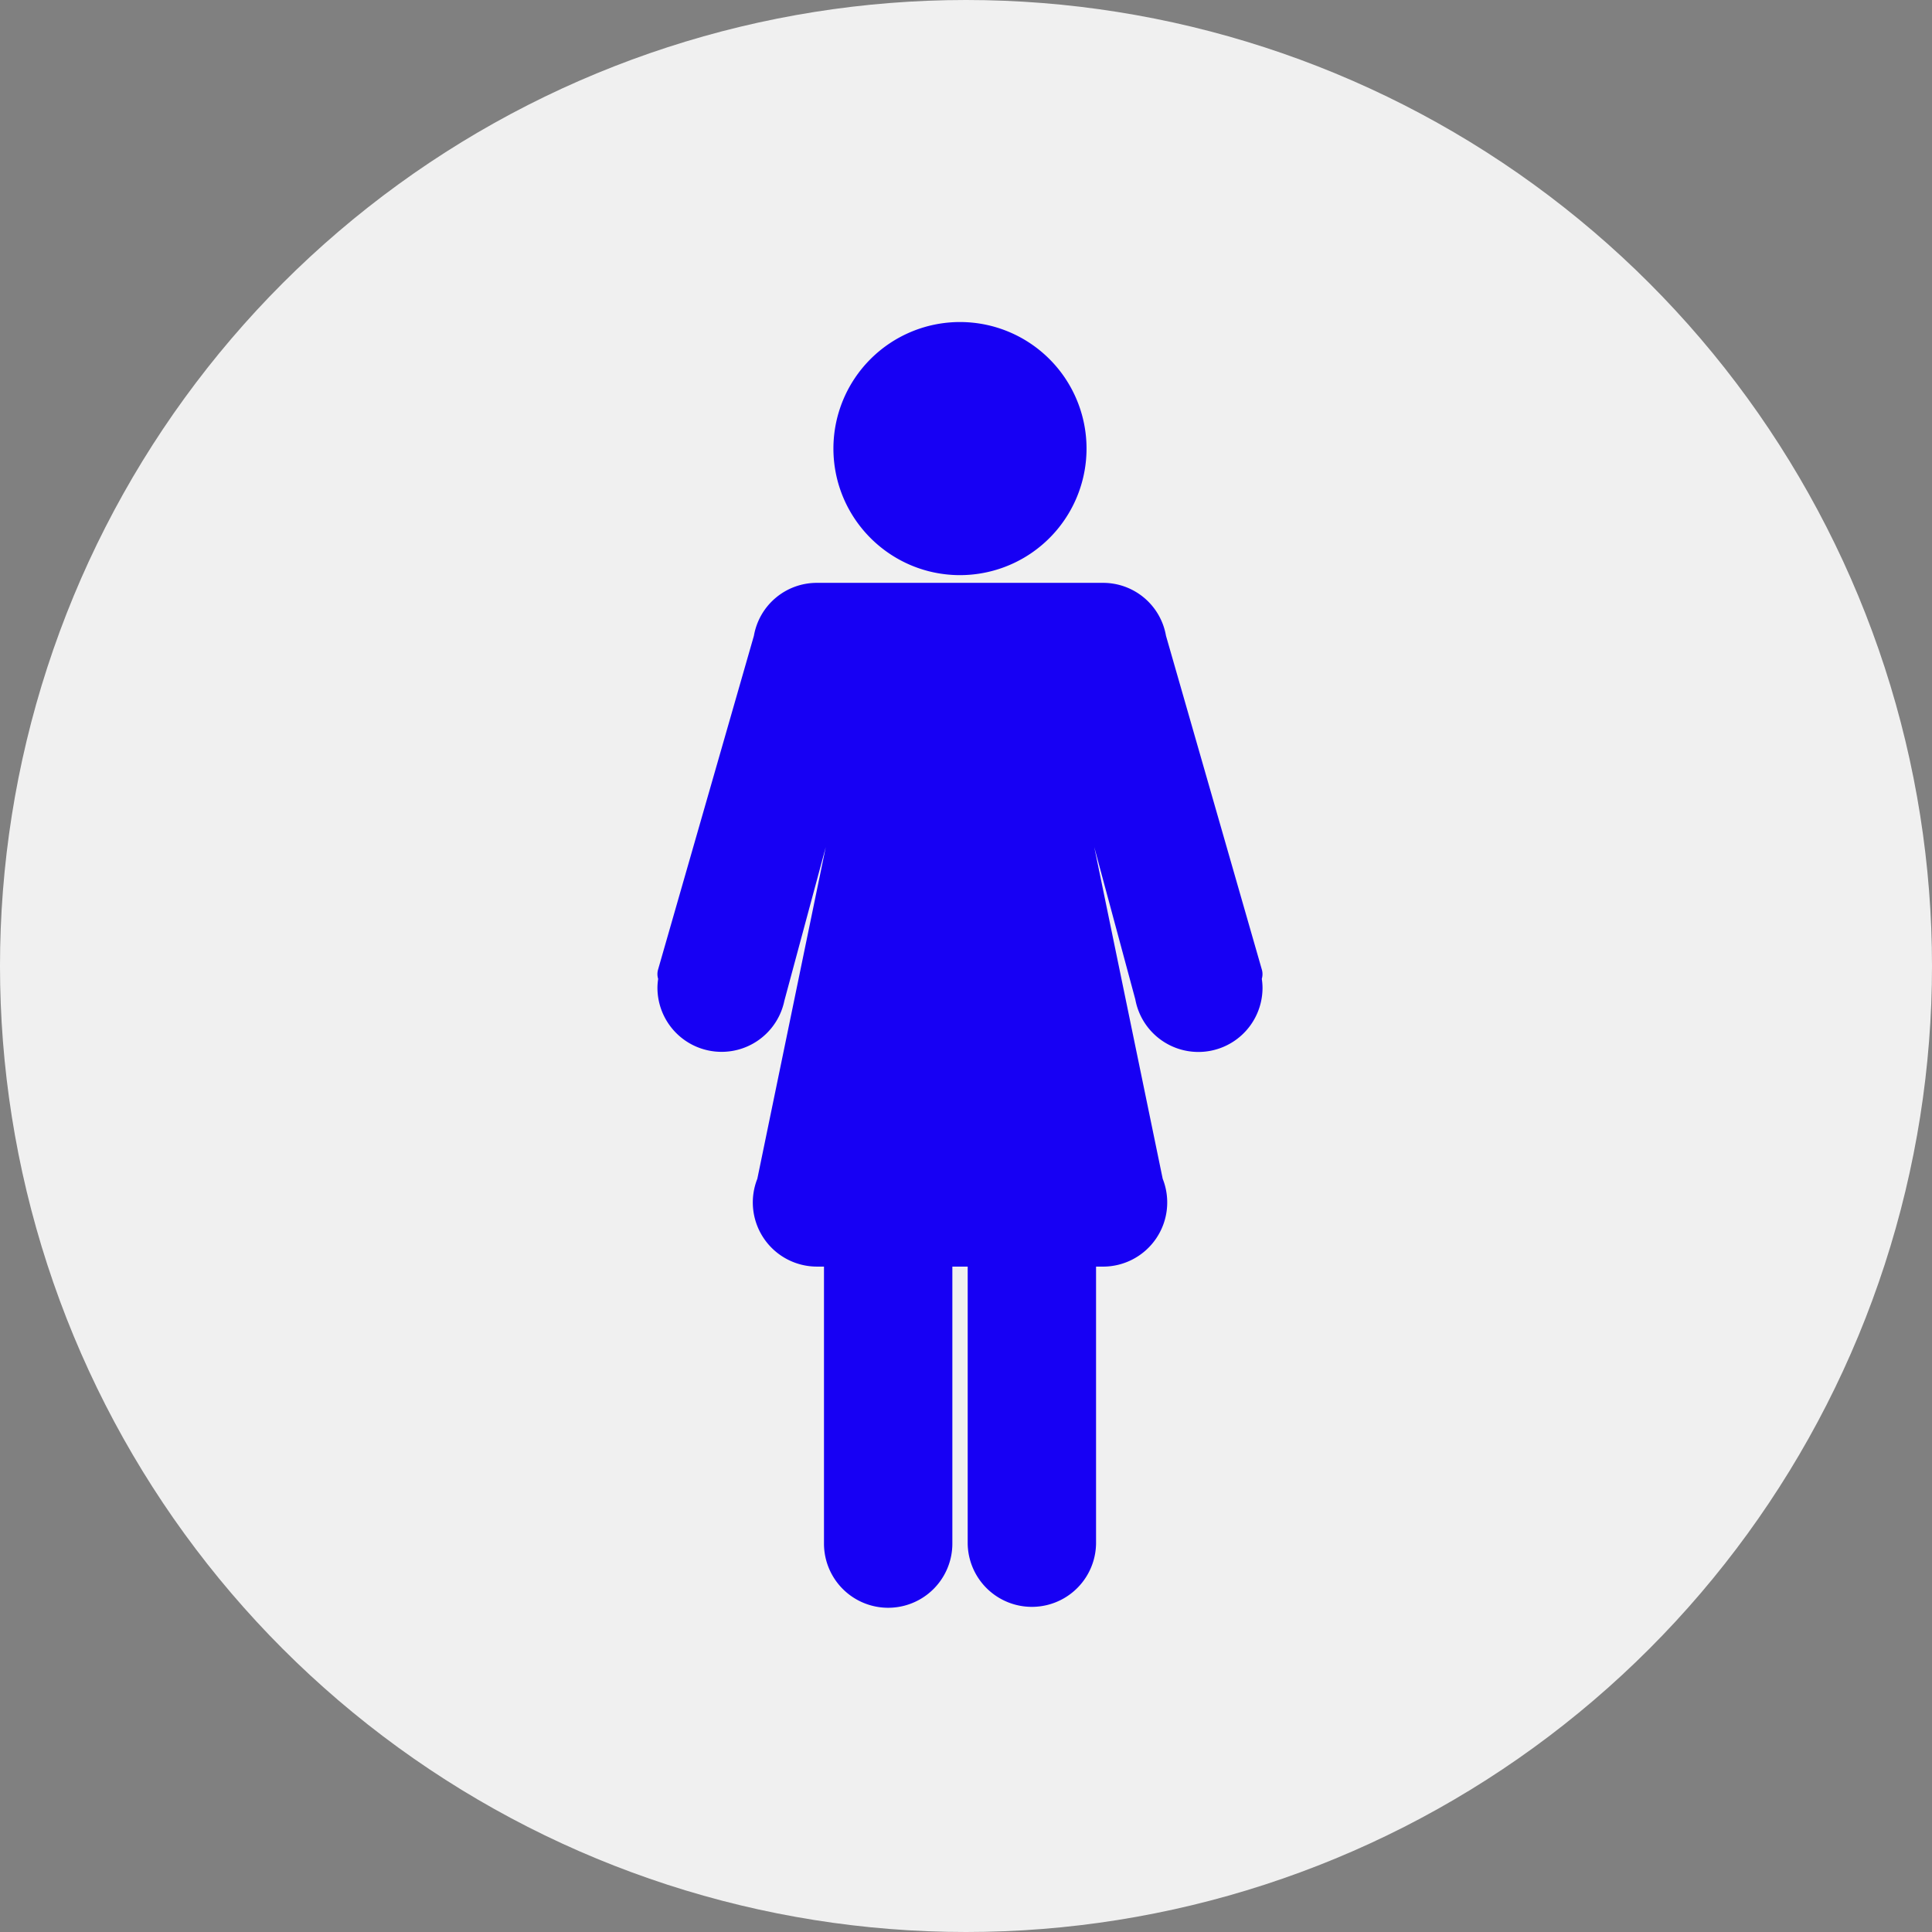
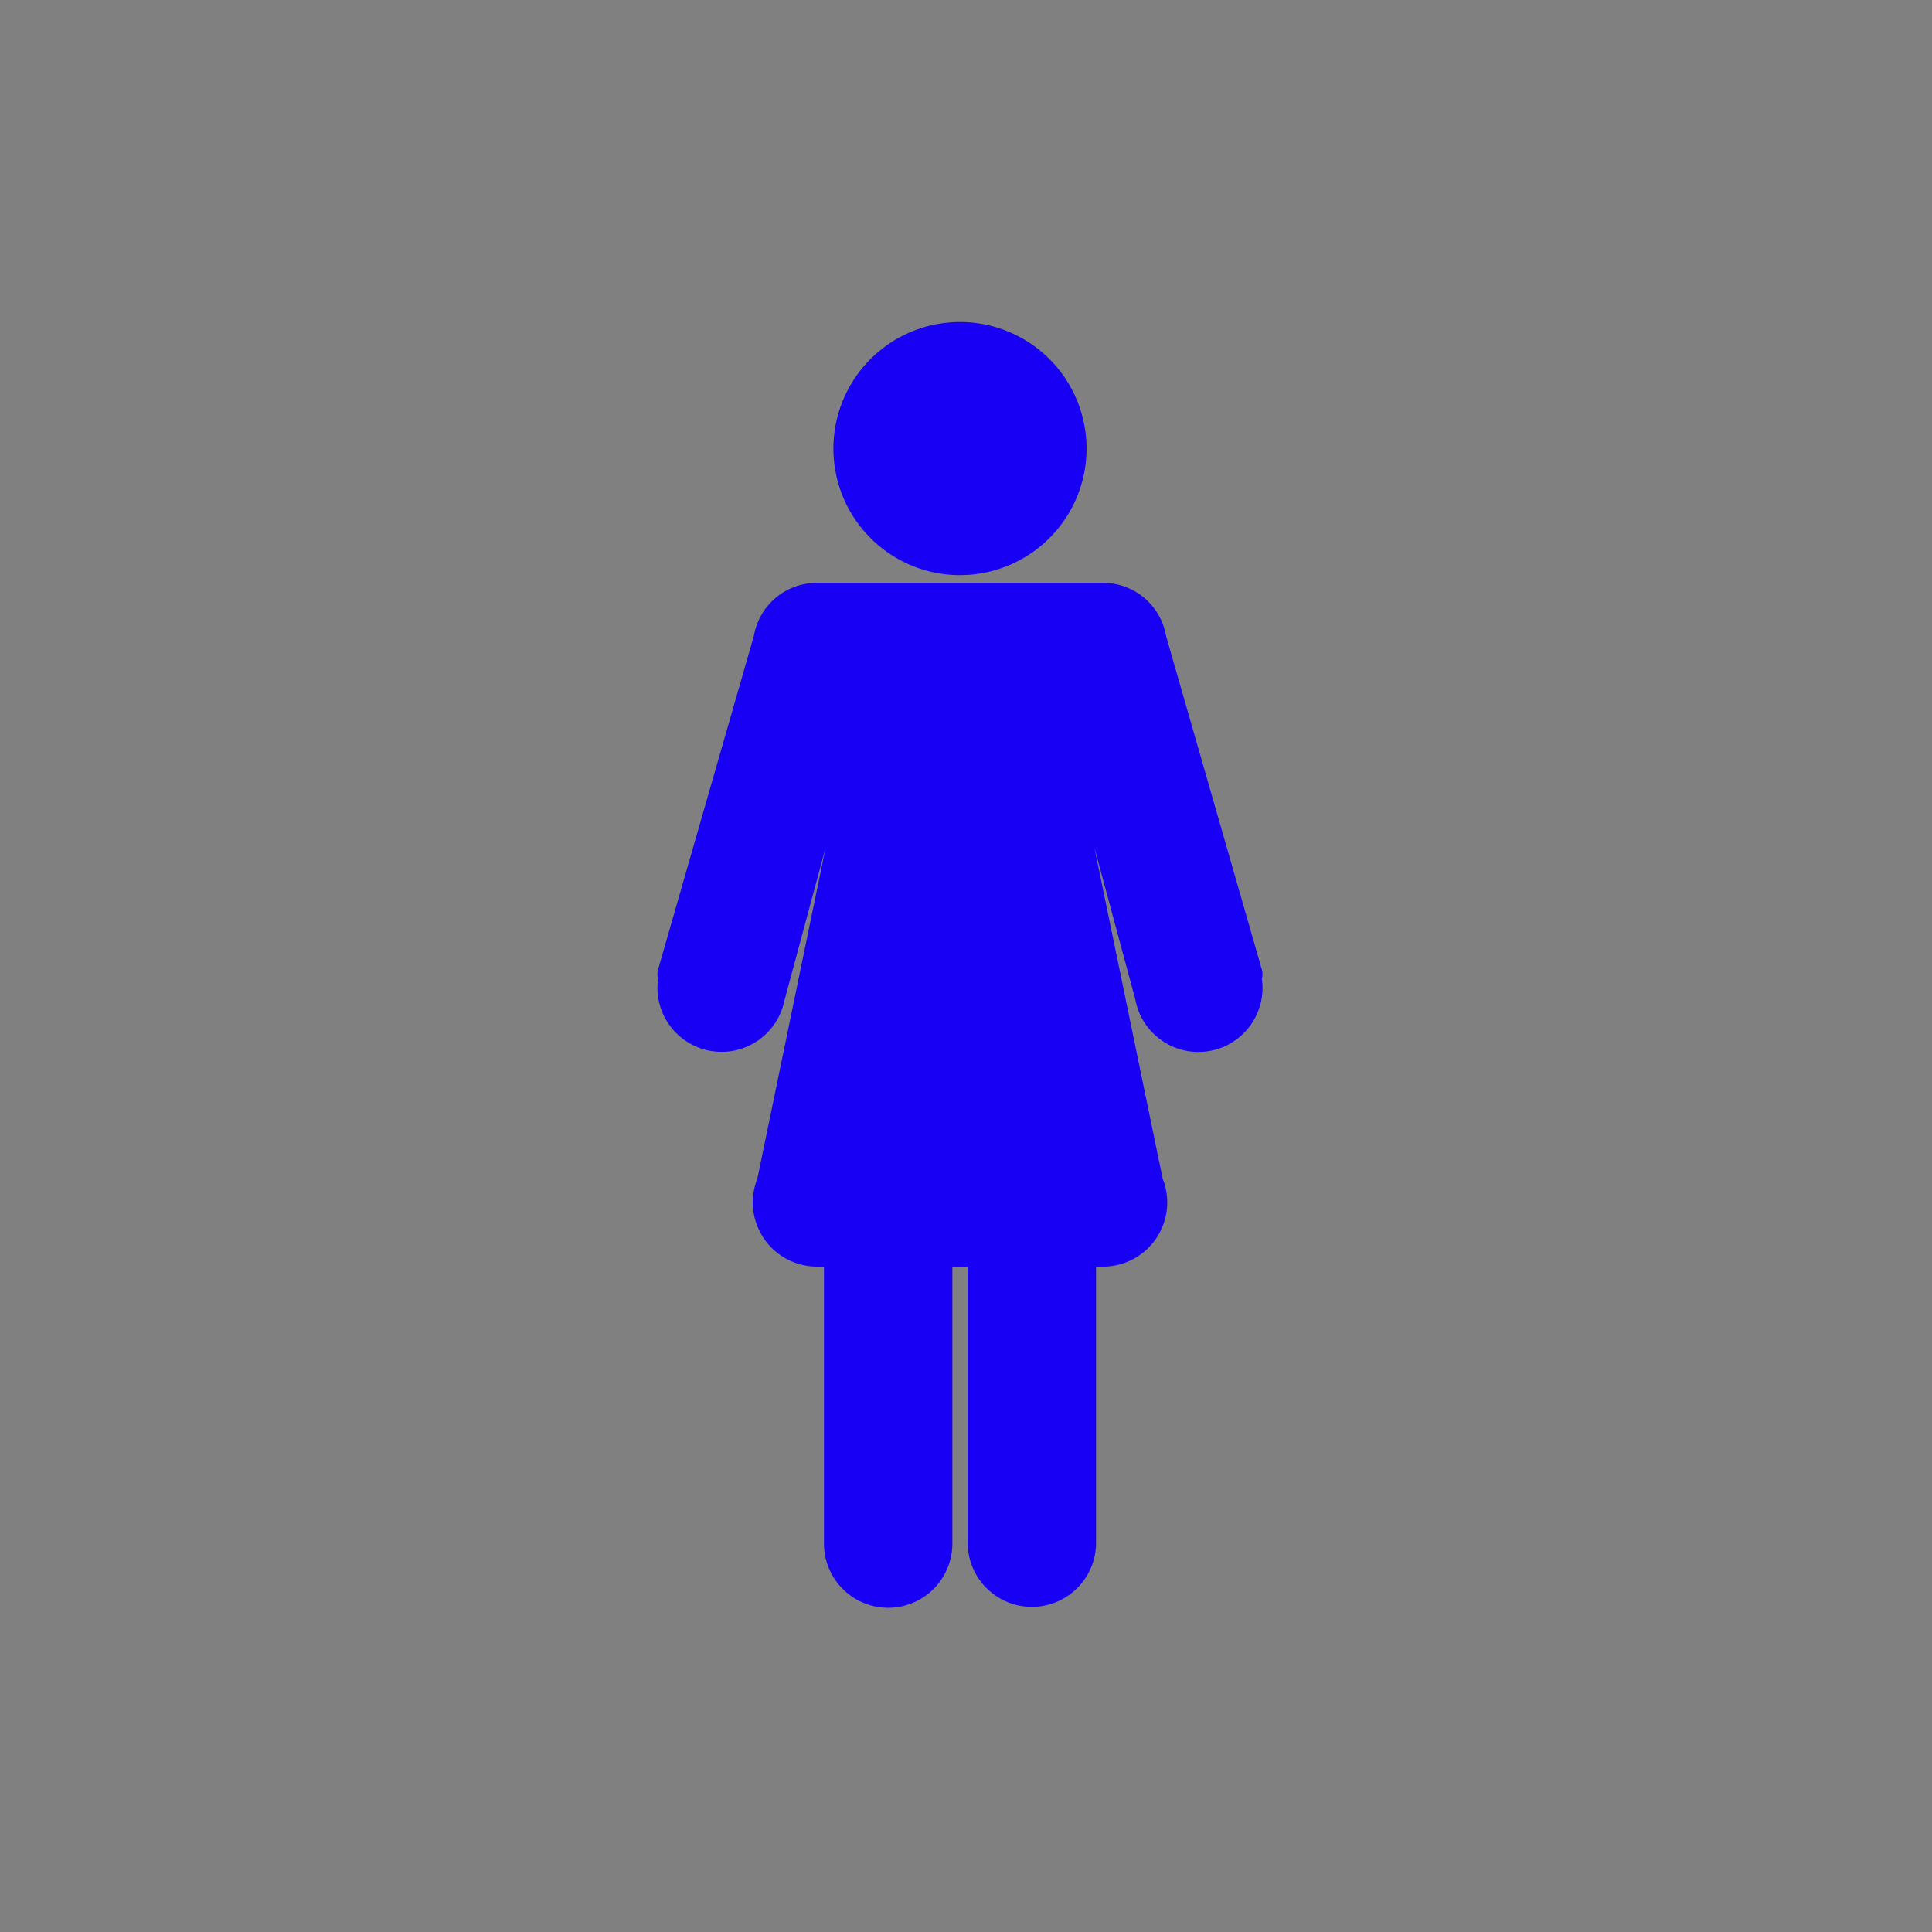
<svg xmlns="http://www.w3.org/2000/svg" width="144" height="144">
  <rect width="100%" height="100%" fill="#808080" stroke="none" />
  <defs>
    <clipPath id="a">
-       <path d="M72 0a72 72 0 1 0 0-144A72 72 0 1 0 72 0z" fill="none" clip-rule="evenodd" />
-     </clipPath>
+       </clipPath>
    <clipPath id="b">
      <path d="M-2135 283h3968v-711h-3968Z" fill="none" />
    </clipPath>
  </defs>
  <g clip-path="url(#a)" transform="translate(0 144)">
    <g clip-path="url(#b)">
-       <path d="M-5-149h154V5H-5Z" fill="#F0F0F0" />
-     </g>
+       </g>
  </g>
  <path d="M71.549 42.867a9.436 9.436 0 0 0 8.716-5.822 9.43 9.43 0 0 0-2.044-10.28 9.433 9.433 0 0 0-16.103 6.67c.006 5.207 4.225 9.427 9.432 9.433zm22.5 29.395-7.143-24.876a4.756 4.756 0 0 0-4.7-3.943H60.892a4.756 4.756 0 0 0-4.7 3.943L49.05 72.262a1.21 1.21 0 0 0 .006.7c-.035.22-.053.443-.054.666a4.78 4.78 0 0 0 9.46.963l3.085-11.453-5.1 24.721a4.783 4.783 0 0 0 4.448 6.546h.52v20.645a4.784 4.784 0 0 0 9.568 0V94.406h1.143v20.645a4.784 4.784 0 0 0 9.567 0V94.406h.521a4.784 4.784 0 0 0 3.958-2.097 4.78 4.78 0 0 0 .488-4.452l-5.1-24.72 3.06 11.355a4.78 4.78 0 0 0 9.481-.865 4.39 4.39 0 0 0-.054-.667c.068-.228.069-.47.003-.698z" fill="#1700f4" />
</svg>